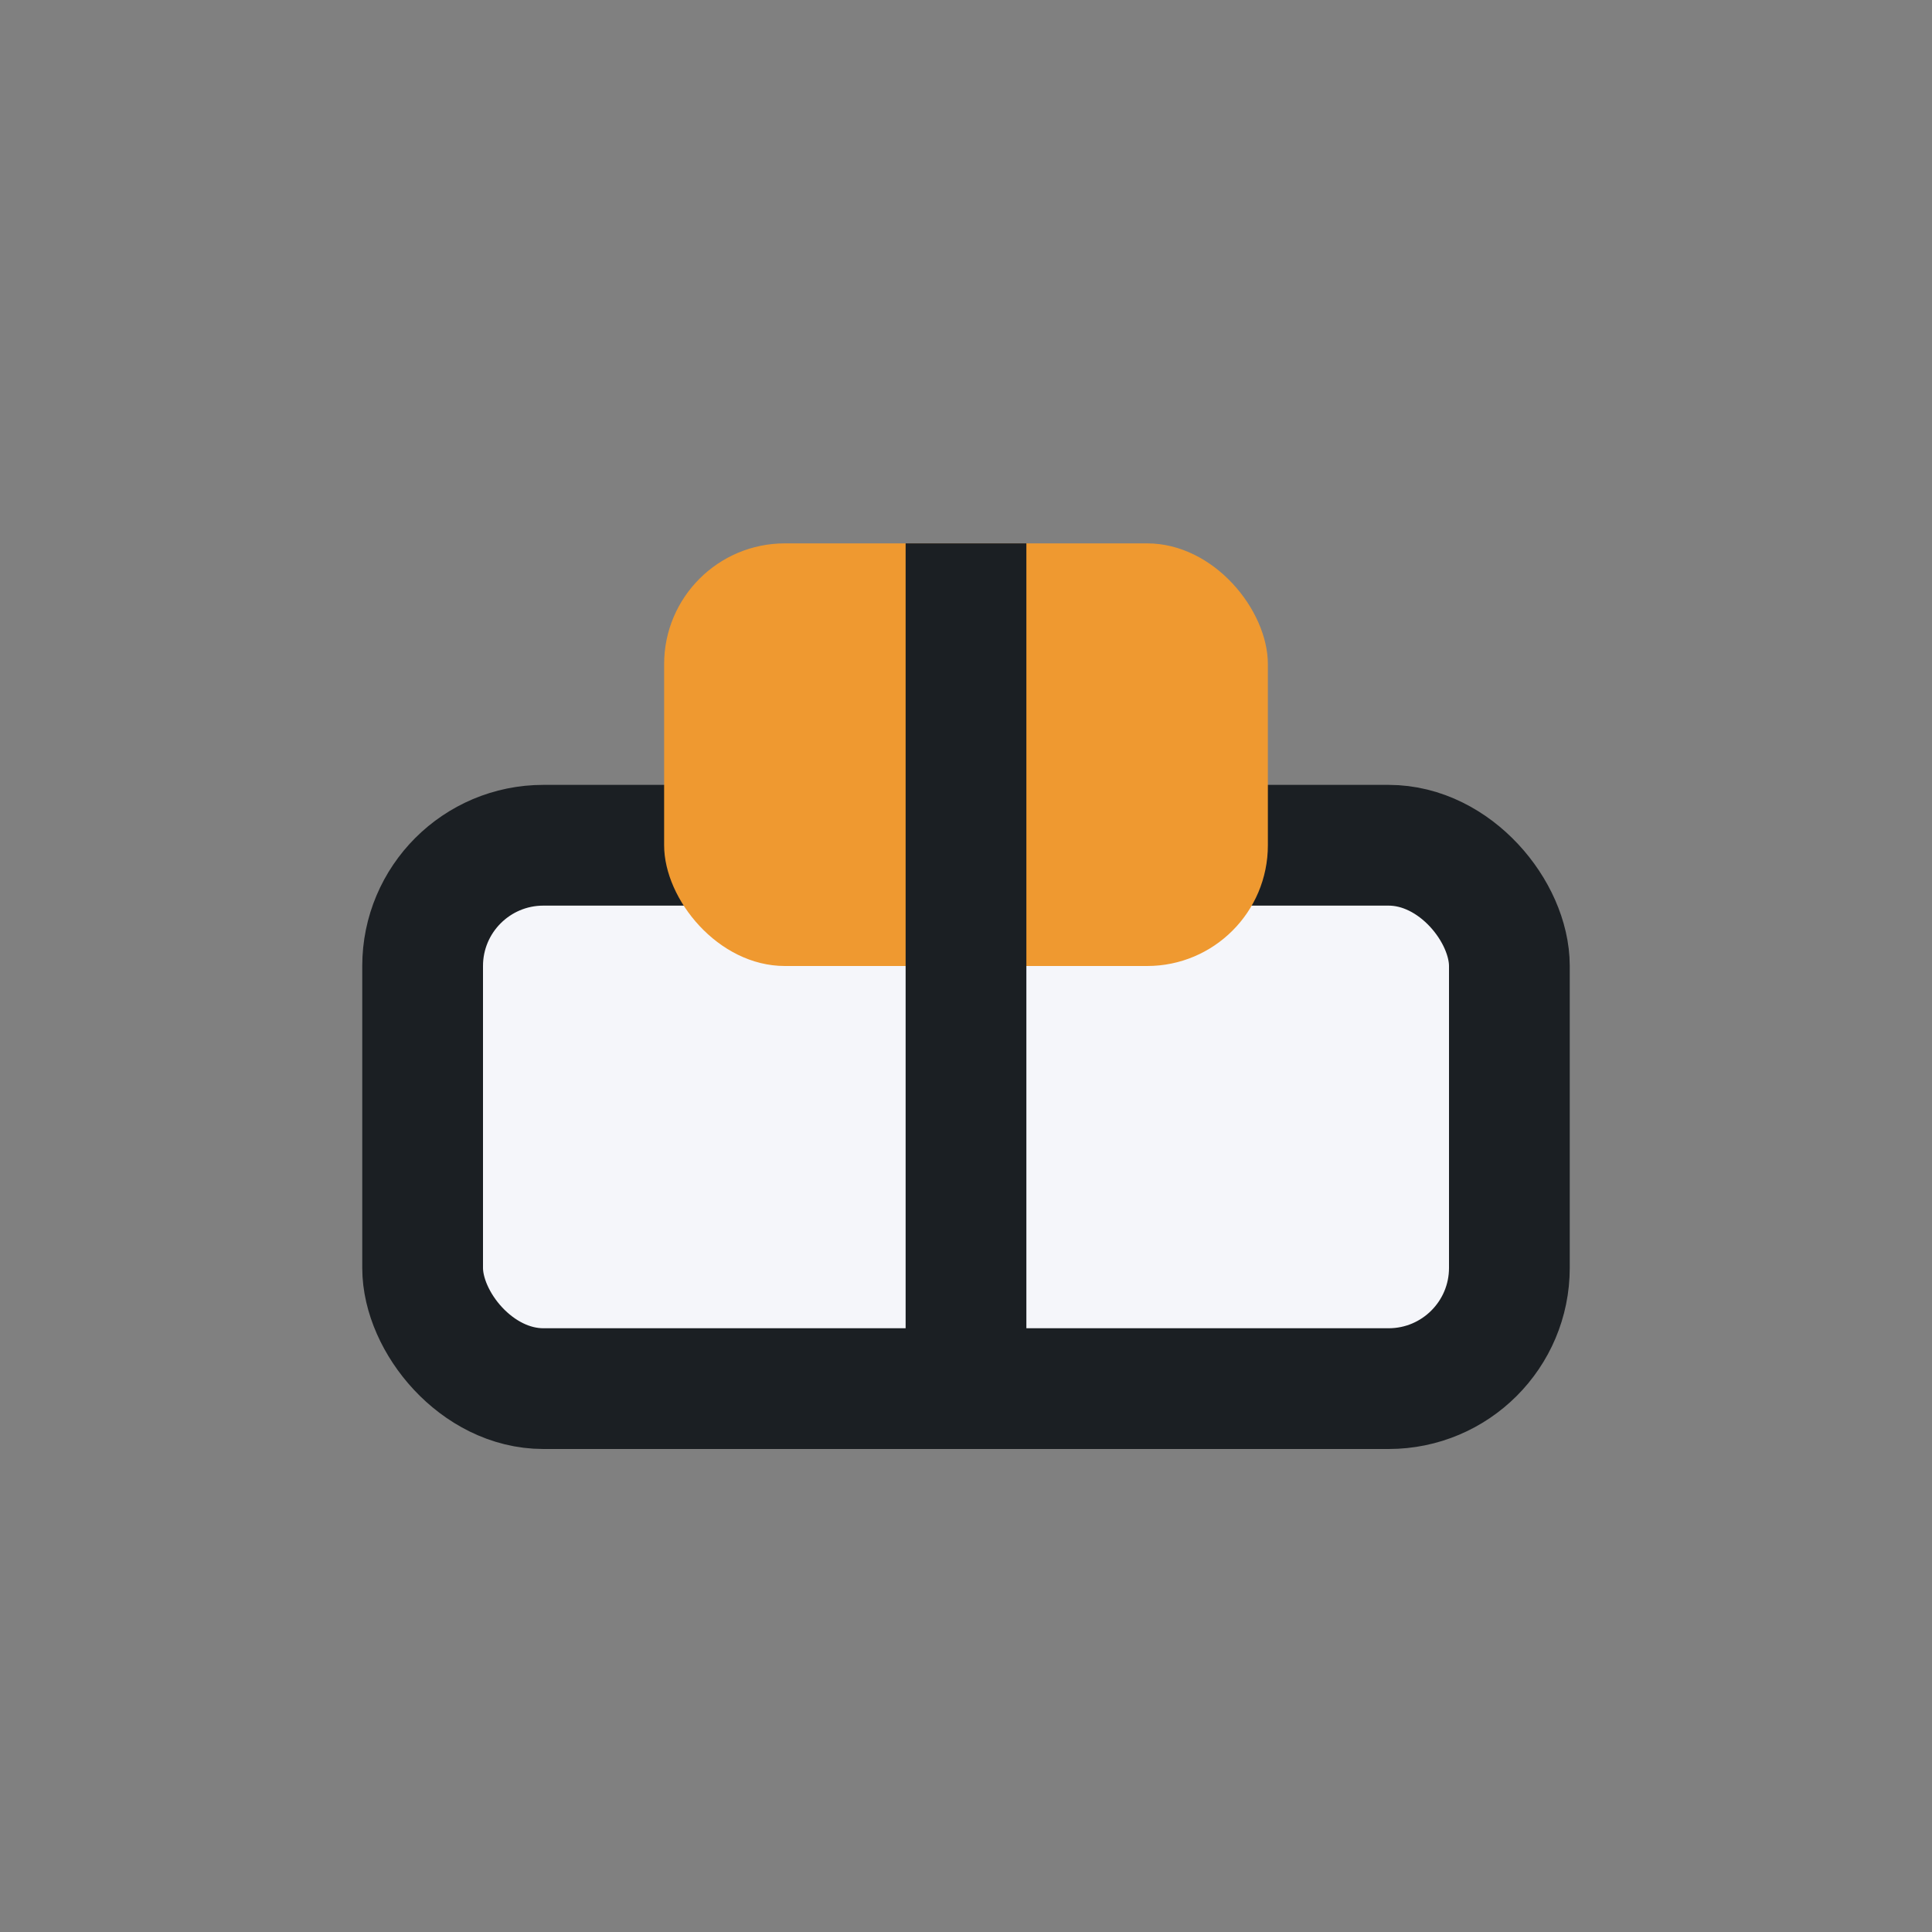
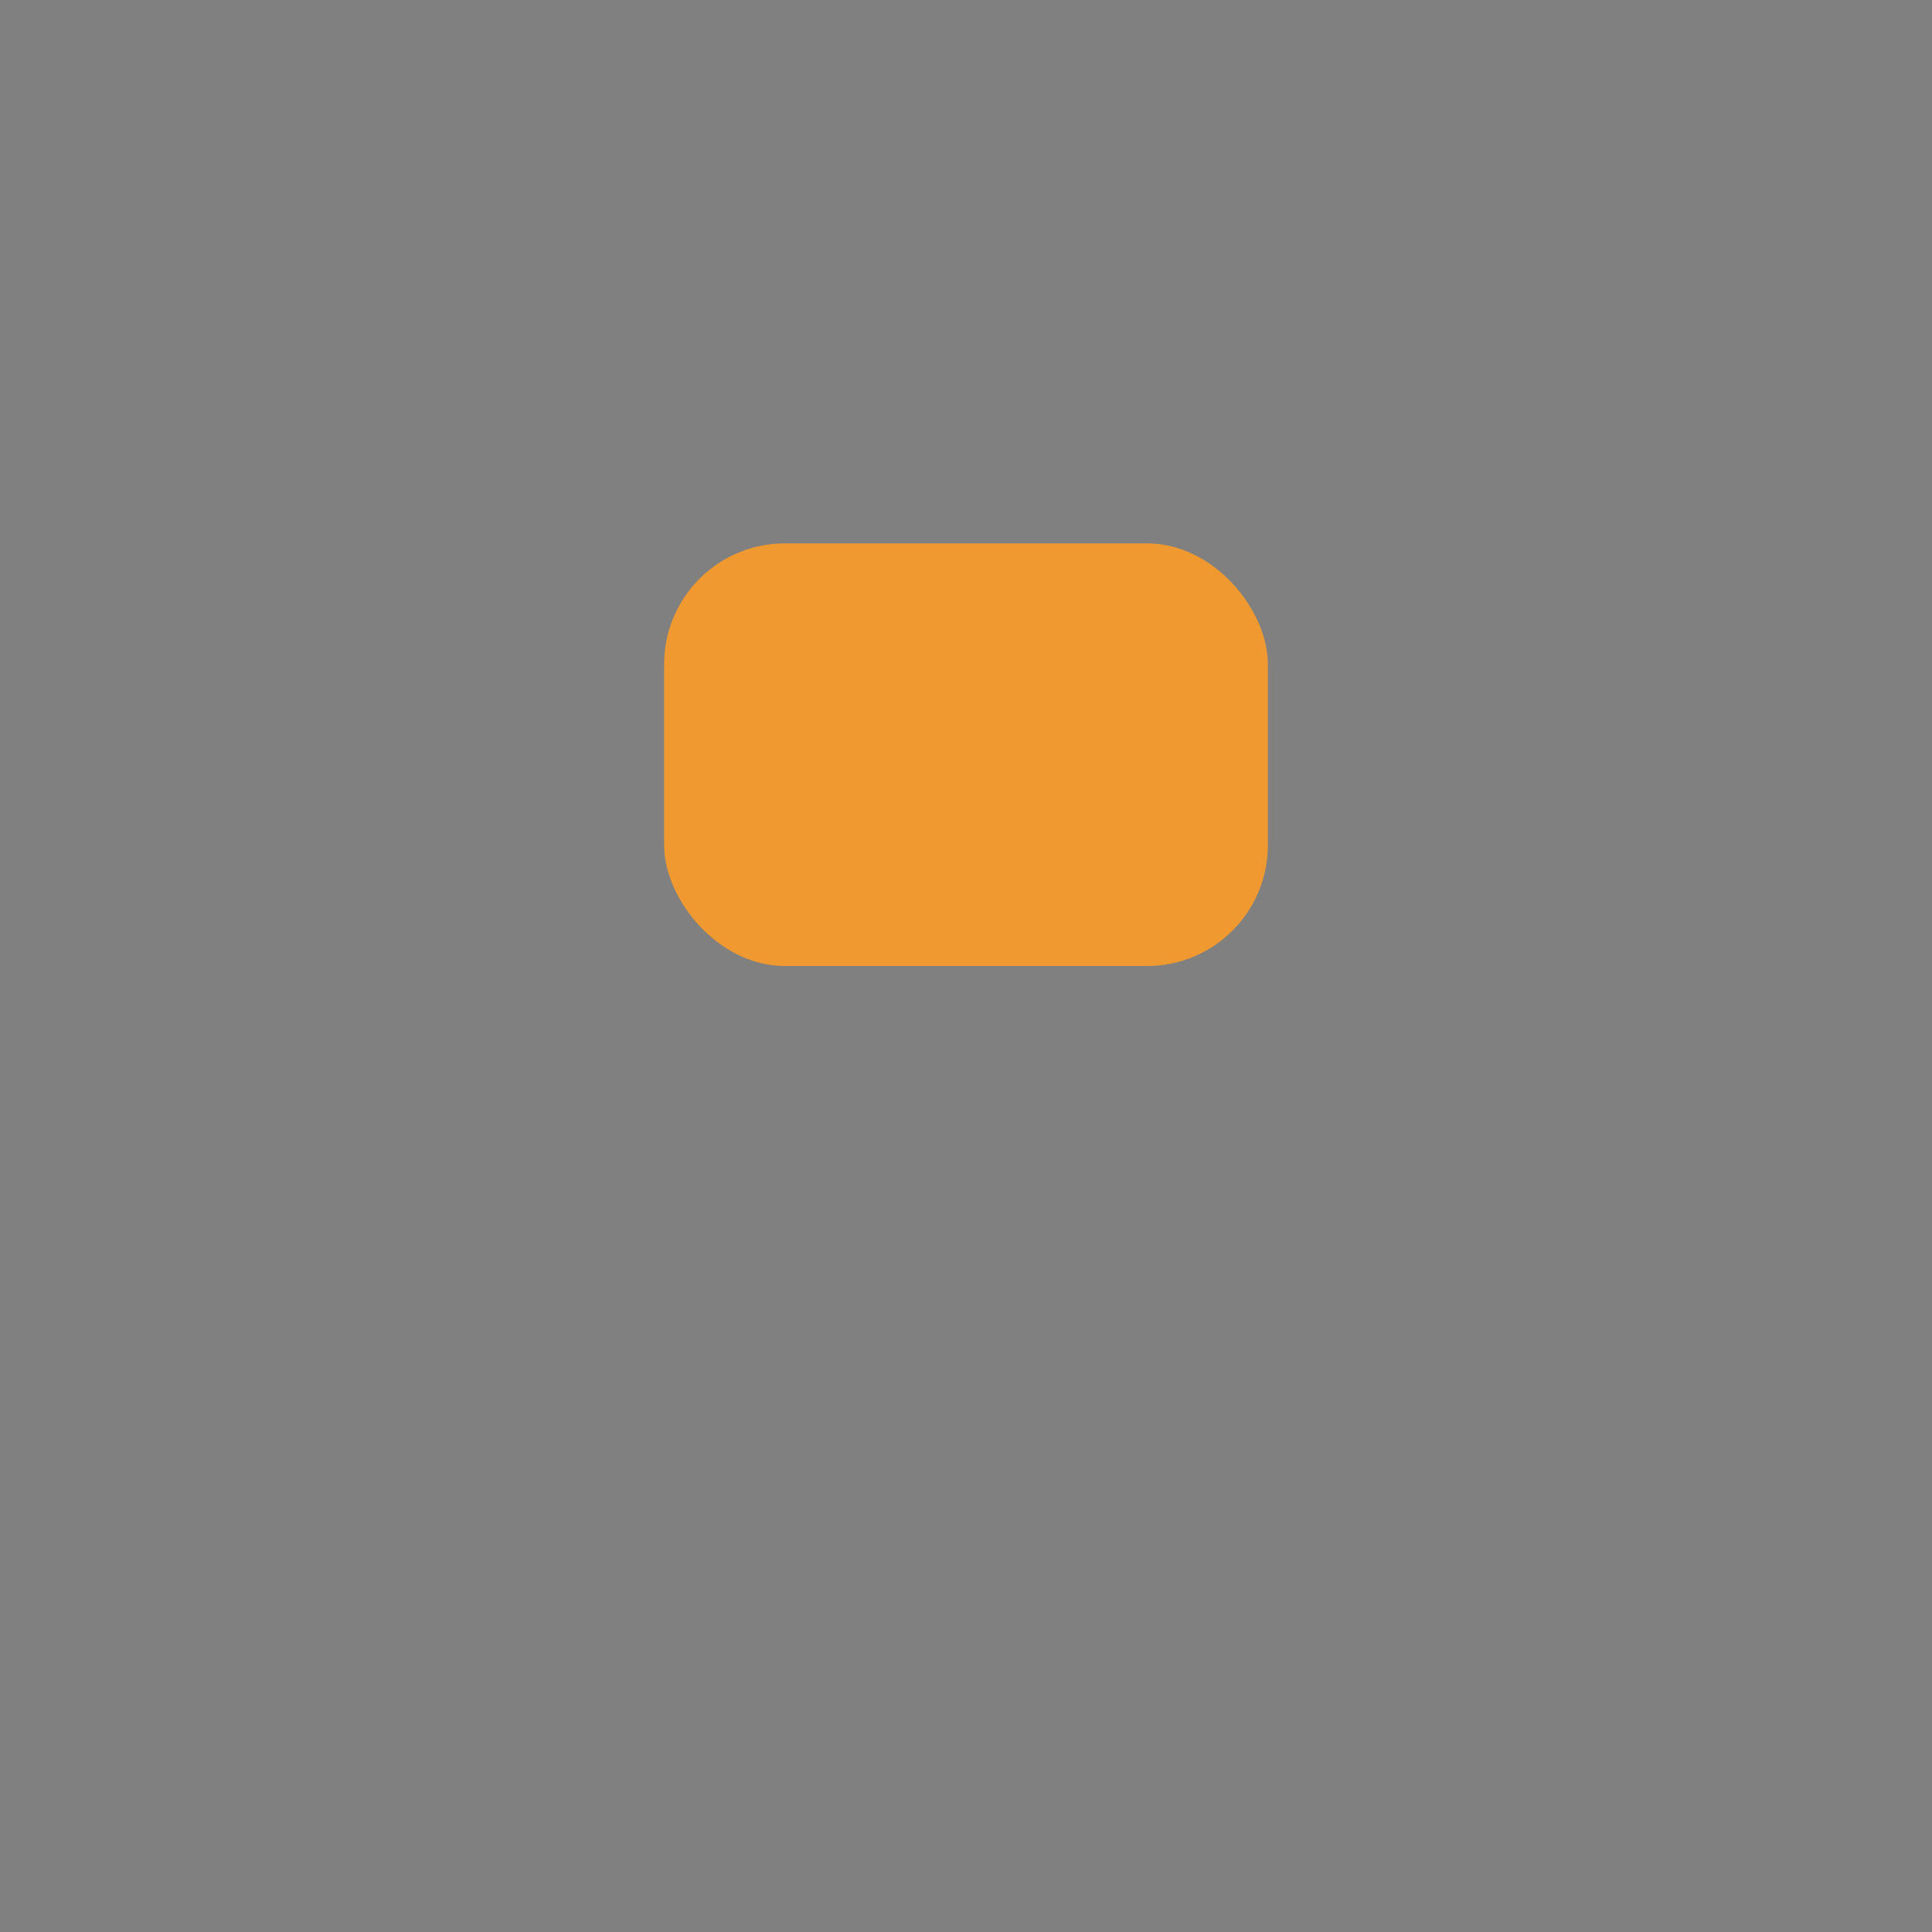
<svg xmlns="http://www.w3.org/2000/svg" width="32" height="32" viewBox="0 0 32 32">
  <rect x="0" y="0" width="32" height="32" fill="#808080" stroke="none" />
-   <rect x="7" y="14" width="18" height="9" rx="2" fill="#F5F6FA" stroke="#1B1F23" stroke-width="2" />
  <rect x="11" y="9" width="10" height="7" rx="2" fill="#EF9930" />
-   <path d="M16 9v14" stroke="#1B1F23" stroke-width="2" />
</svg>